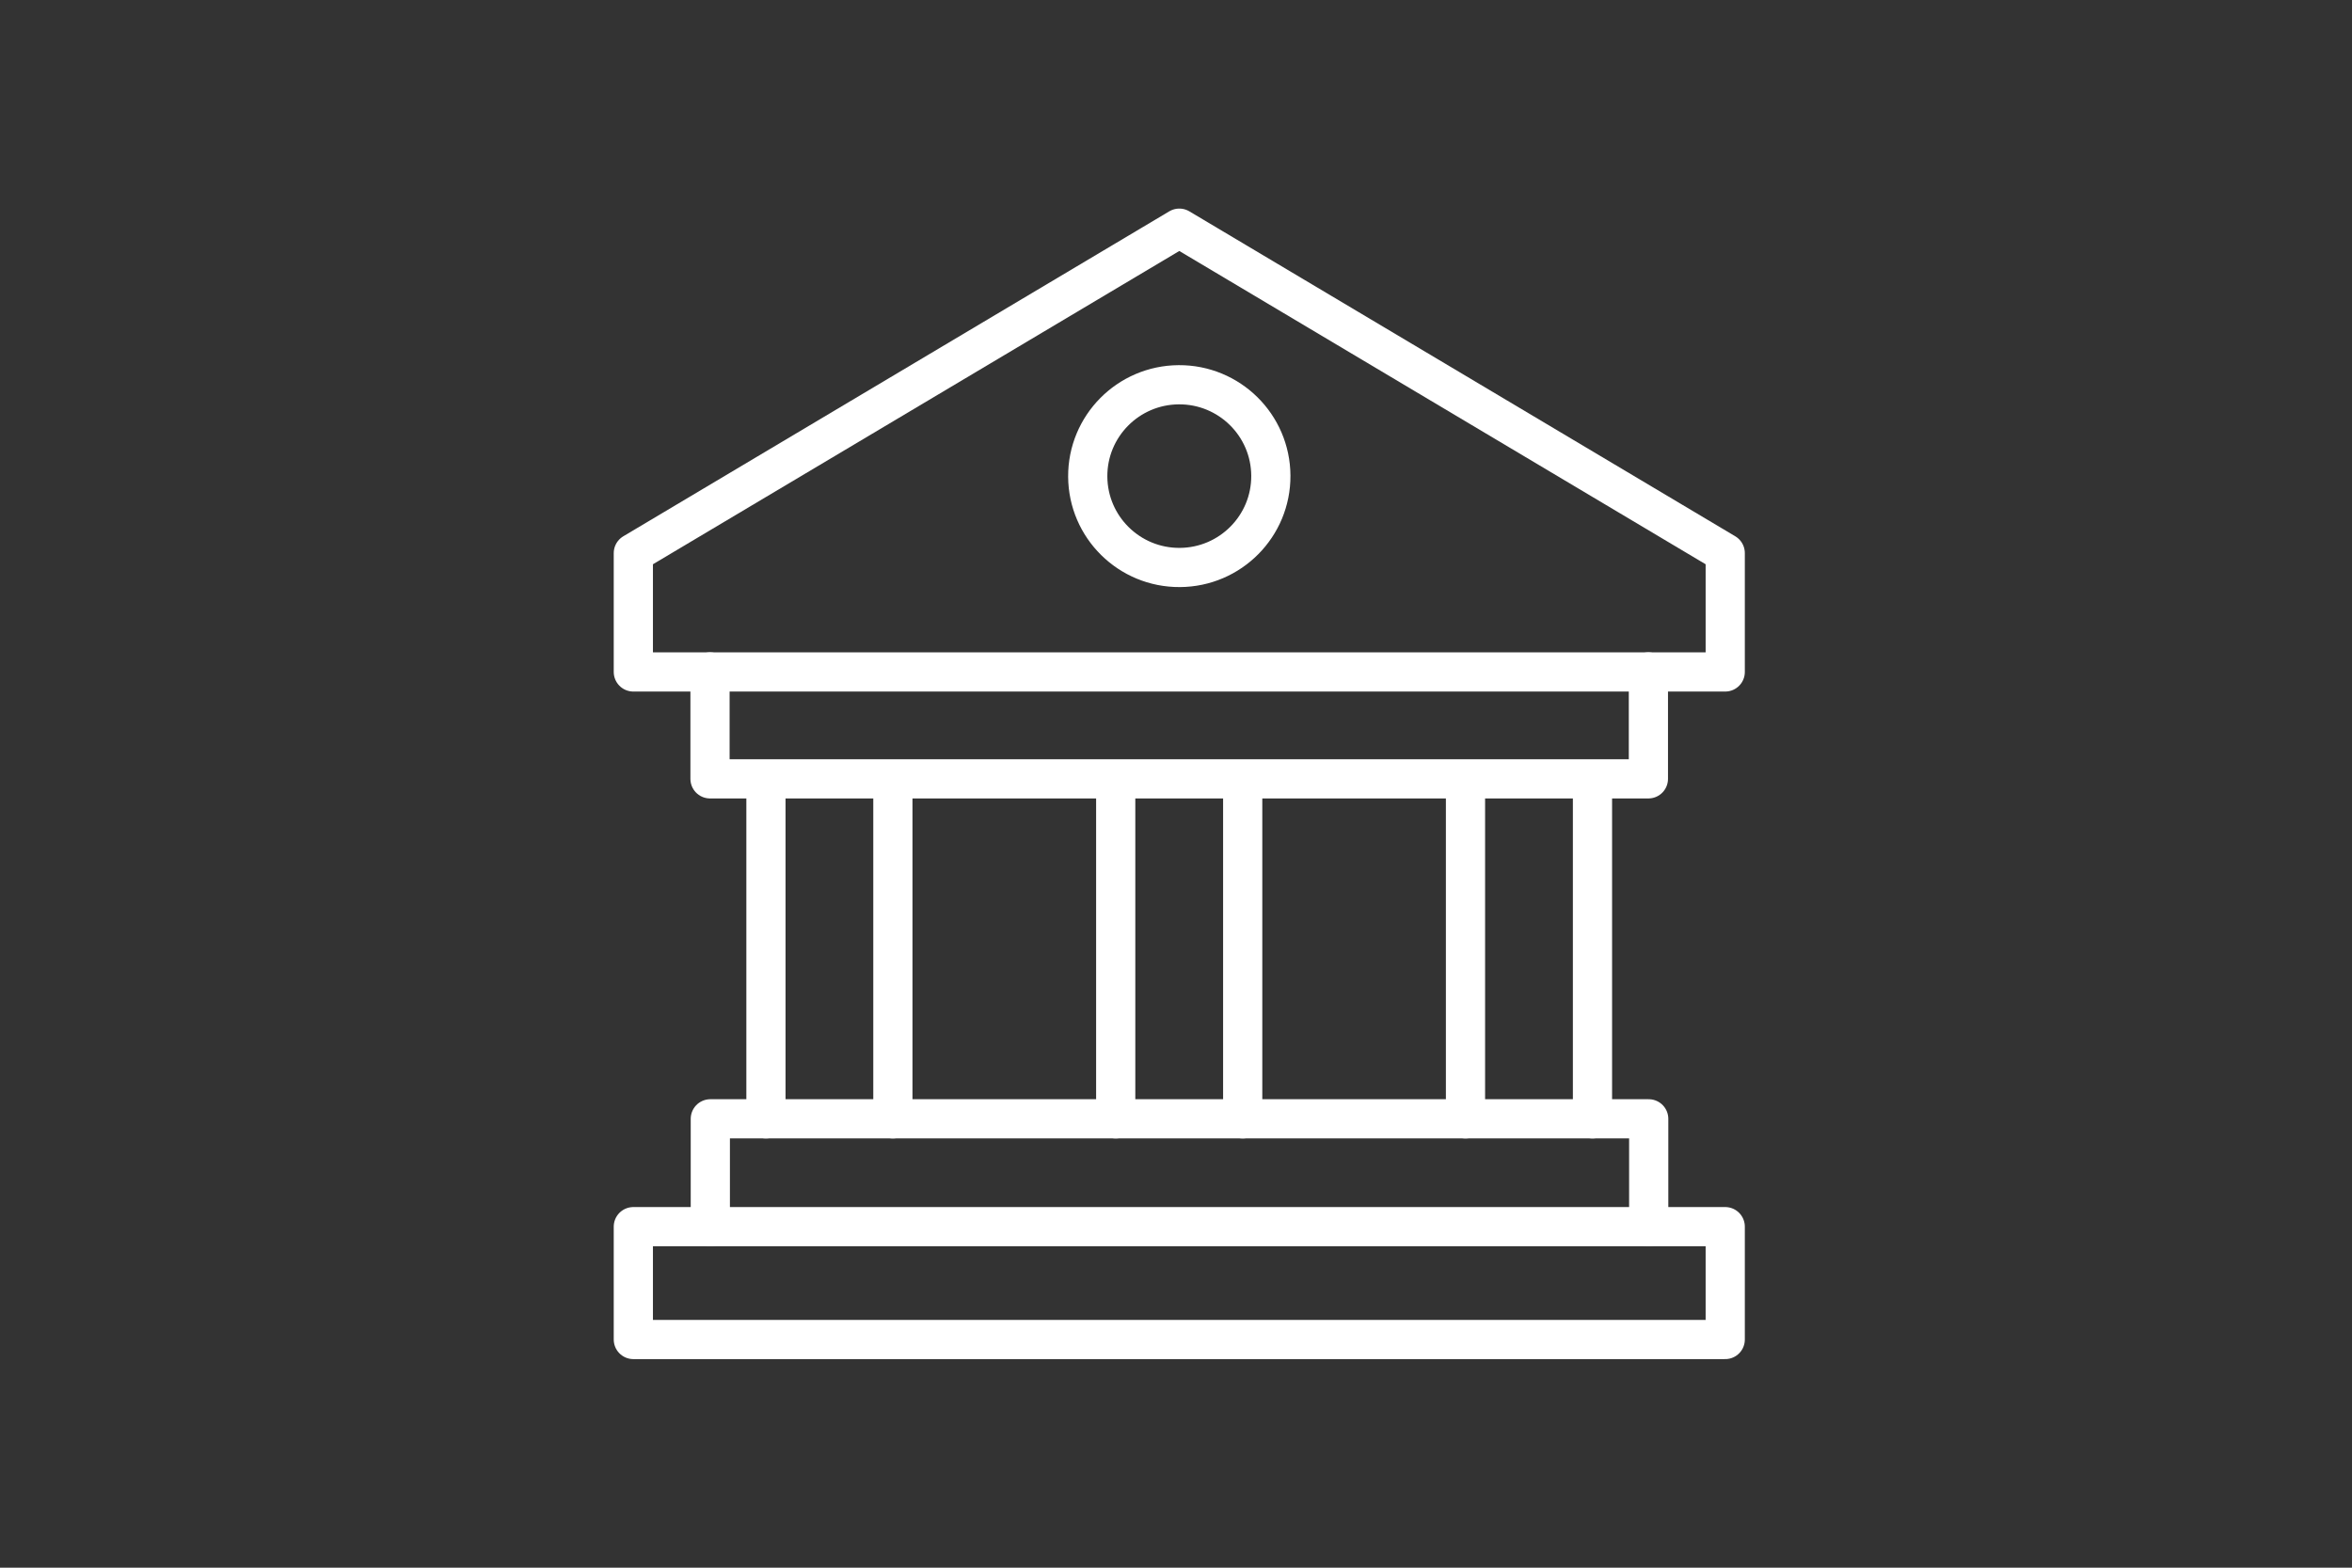
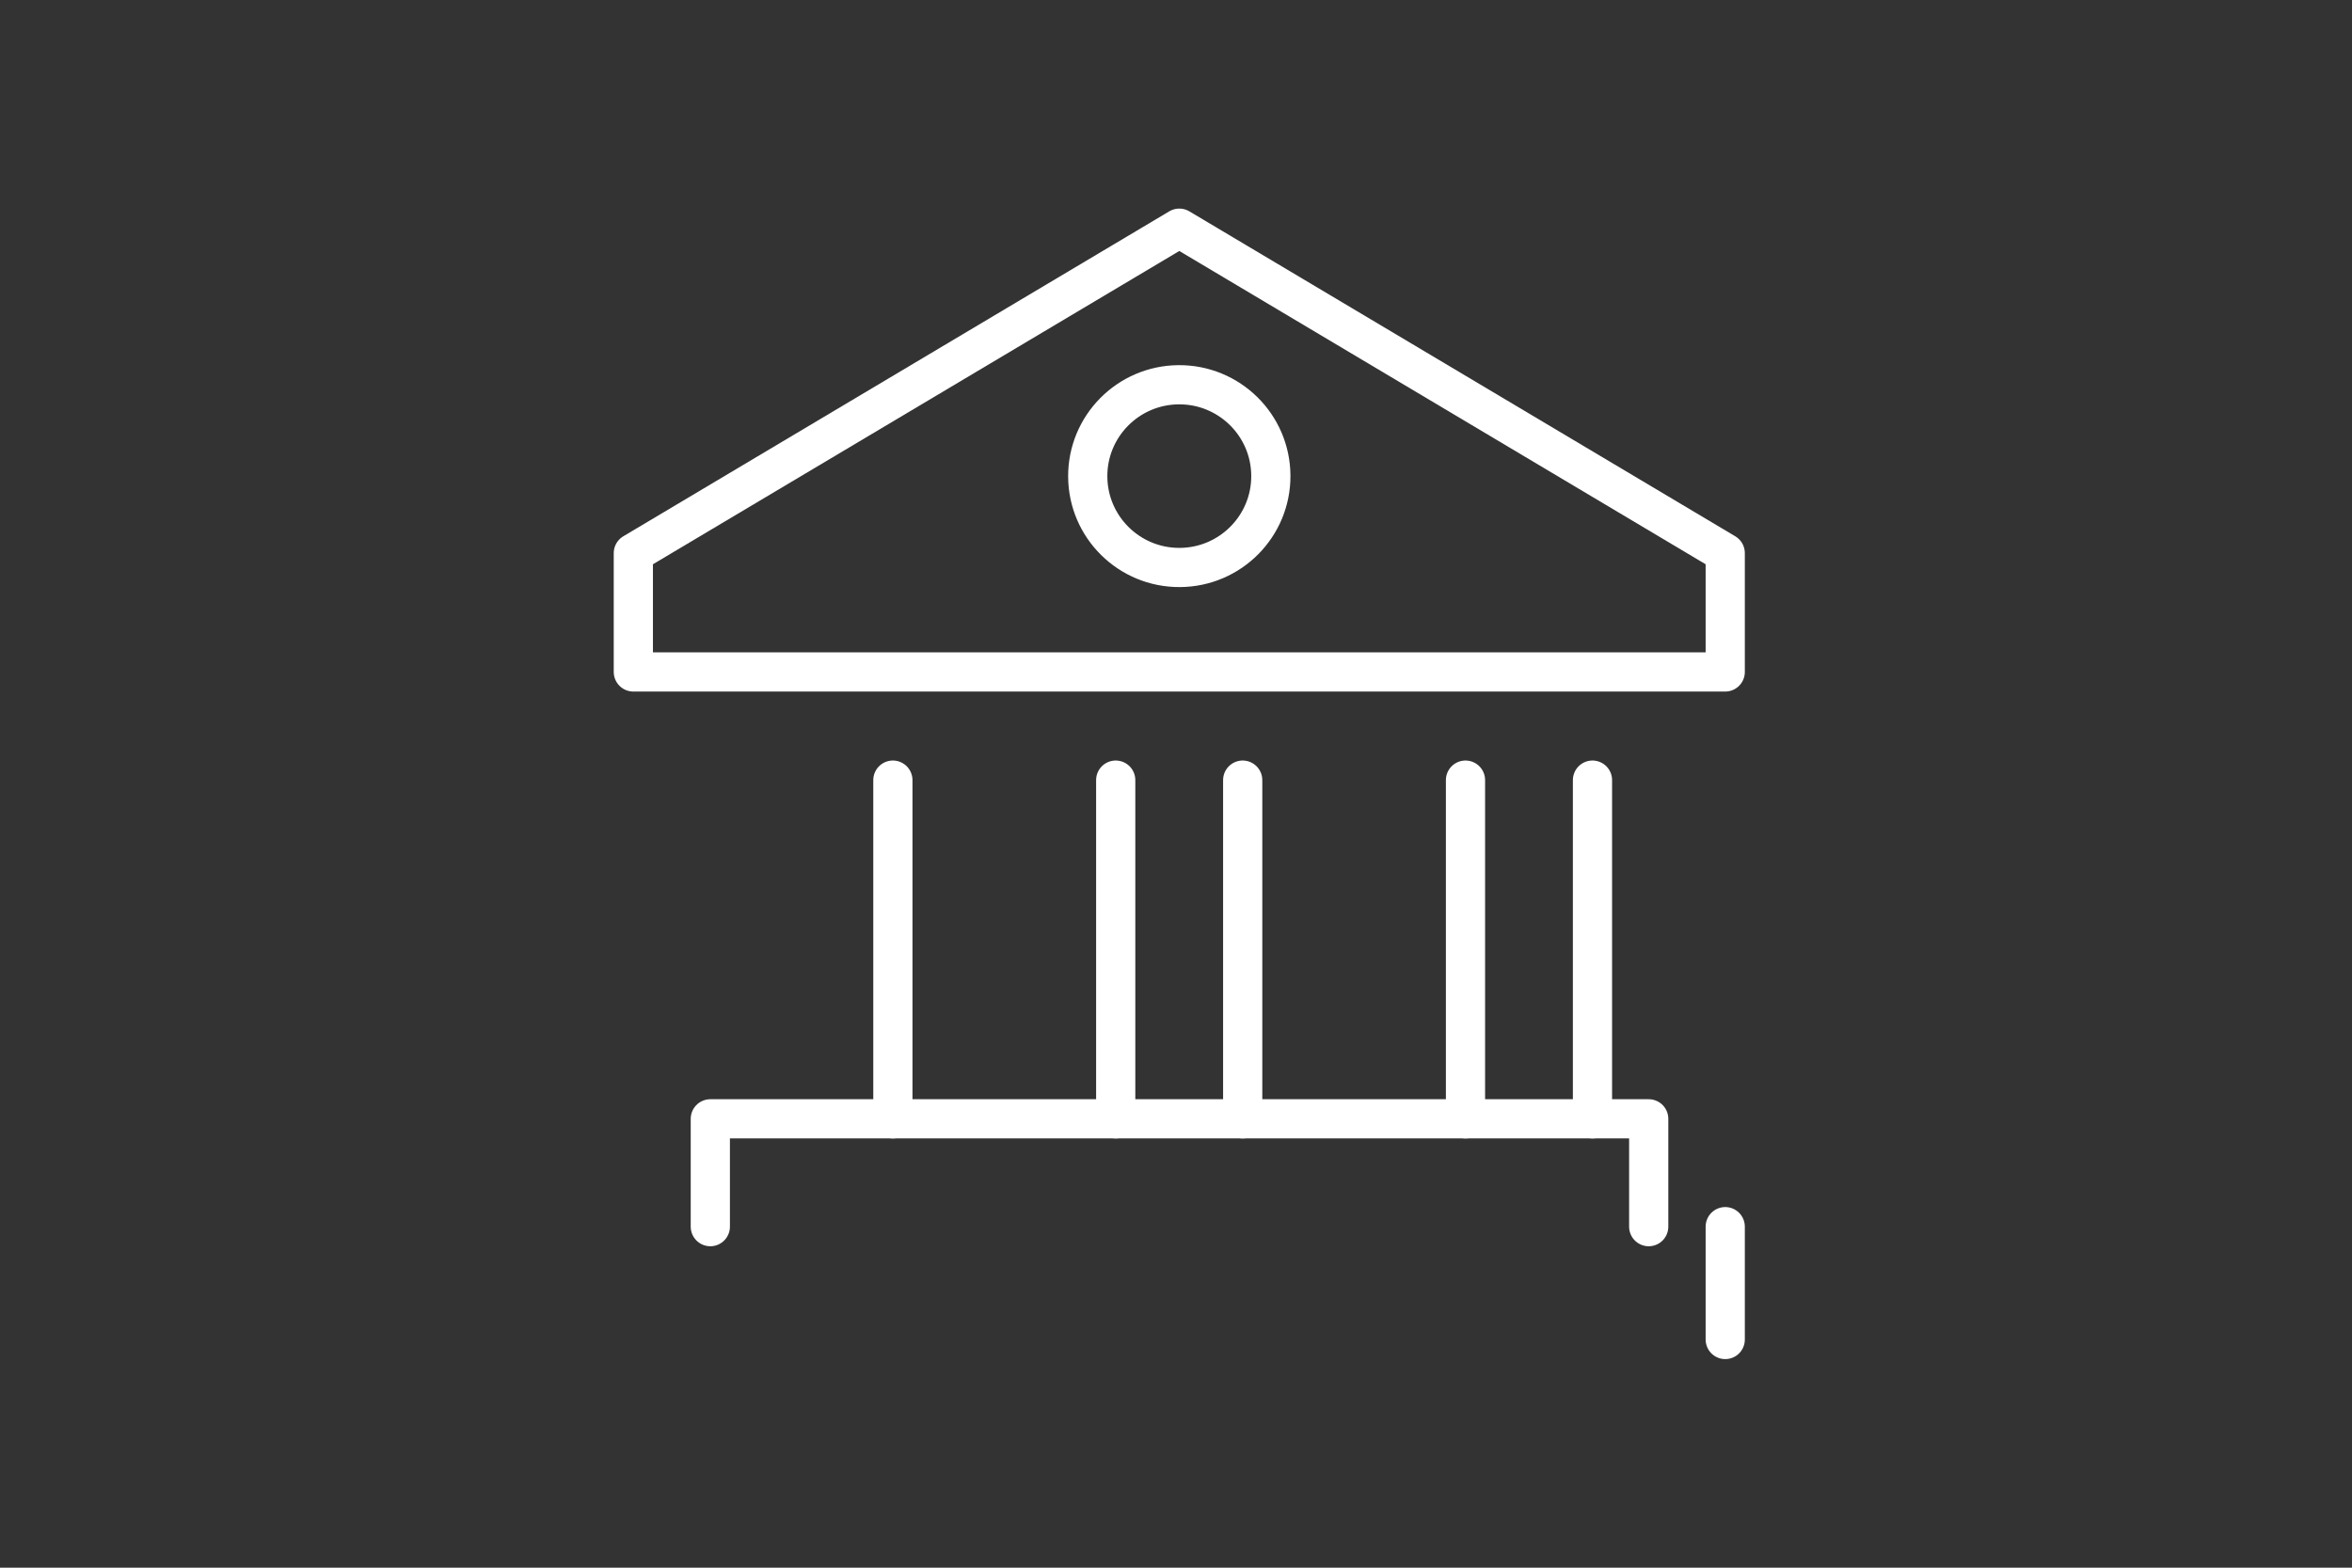
<svg xmlns="http://www.w3.org/2000/svg" width="120" height="80" viewBox="0 0 120 80" fill="none">
  <rect x="0" y="0" width="120" height="80" fill="#333333" stroke="none" />
-   <path d="M88.022 62.597H32.313V68.356H88.022V62.597Z" stroke="white" stroke-width="2" stroke-linecap="round" stroke-linejoin="round" />
+   <path d="M88.022 62.597V68.356H88.022V62.597Z" stroke="white" stroke-width="2" stroke-linecap="round" stroke-linejoin="round" />
  <path d="M32.313 28.226V34.29H88.022V28.226L60.169 11.644L32.313 28.226Z" stroke="white" stroke-width="2" stroke-linecap="round" stroke-linejoin="round" />
  <path d="M60.194 28.959C62.774 28.945 64.854 26.846 64.839 24.271C64.825 21.696 62.722 19.62 60.142 19.634C57.562 19.649 55.483 21.748 55.497 24.323C55.512 26.898 57.615 28.974 60.194 28.959Z" stroke="white" stroke-width="2" stroke-linecap="round" stroke-linejoin="round" />
-   <path d="M39.079 57.094V39.81" stroke="white" stroke-width="2" stroke-linecap="round" stroke-linejoin="round" />
  <path d="M45.555 39.81V57.094" stroke="white" stroke-width="2" stroke-linecap="round" stroke-linejoin="round" />
  <path d="M56.924 57.094V39.81" stroke="white" stroke-width="2" stroke-linecap="round" stroke-linejoin="round" />
  <path d="M63.403 39.81V57.094" stroke="white" stroke-width="2" stroke-linecap="round" stroke-linejoin="round" />
  <path d="M74.77 57.094V39.81" stroke="white" stroke-width="2" stroke-linecap="round" stroke-linejoin="round" />
  <path d="M81.249 39.81V57.094" stroke="white" stroke-width="2" stroke-linecap="round" stroke-linejoin="round" />
-   <path d="M84.102 34.29V39.745H36.225V34.29" stroke="white" stroke-width="2" stroke-linecap="round" stroke-linejoin="round" />
  <path d="M84.118 62.597V57.094H36.241V62.597" stroke="white" stroke-width="2" stroke-linecap="round" stroke-linejoin="round" />
</svg>